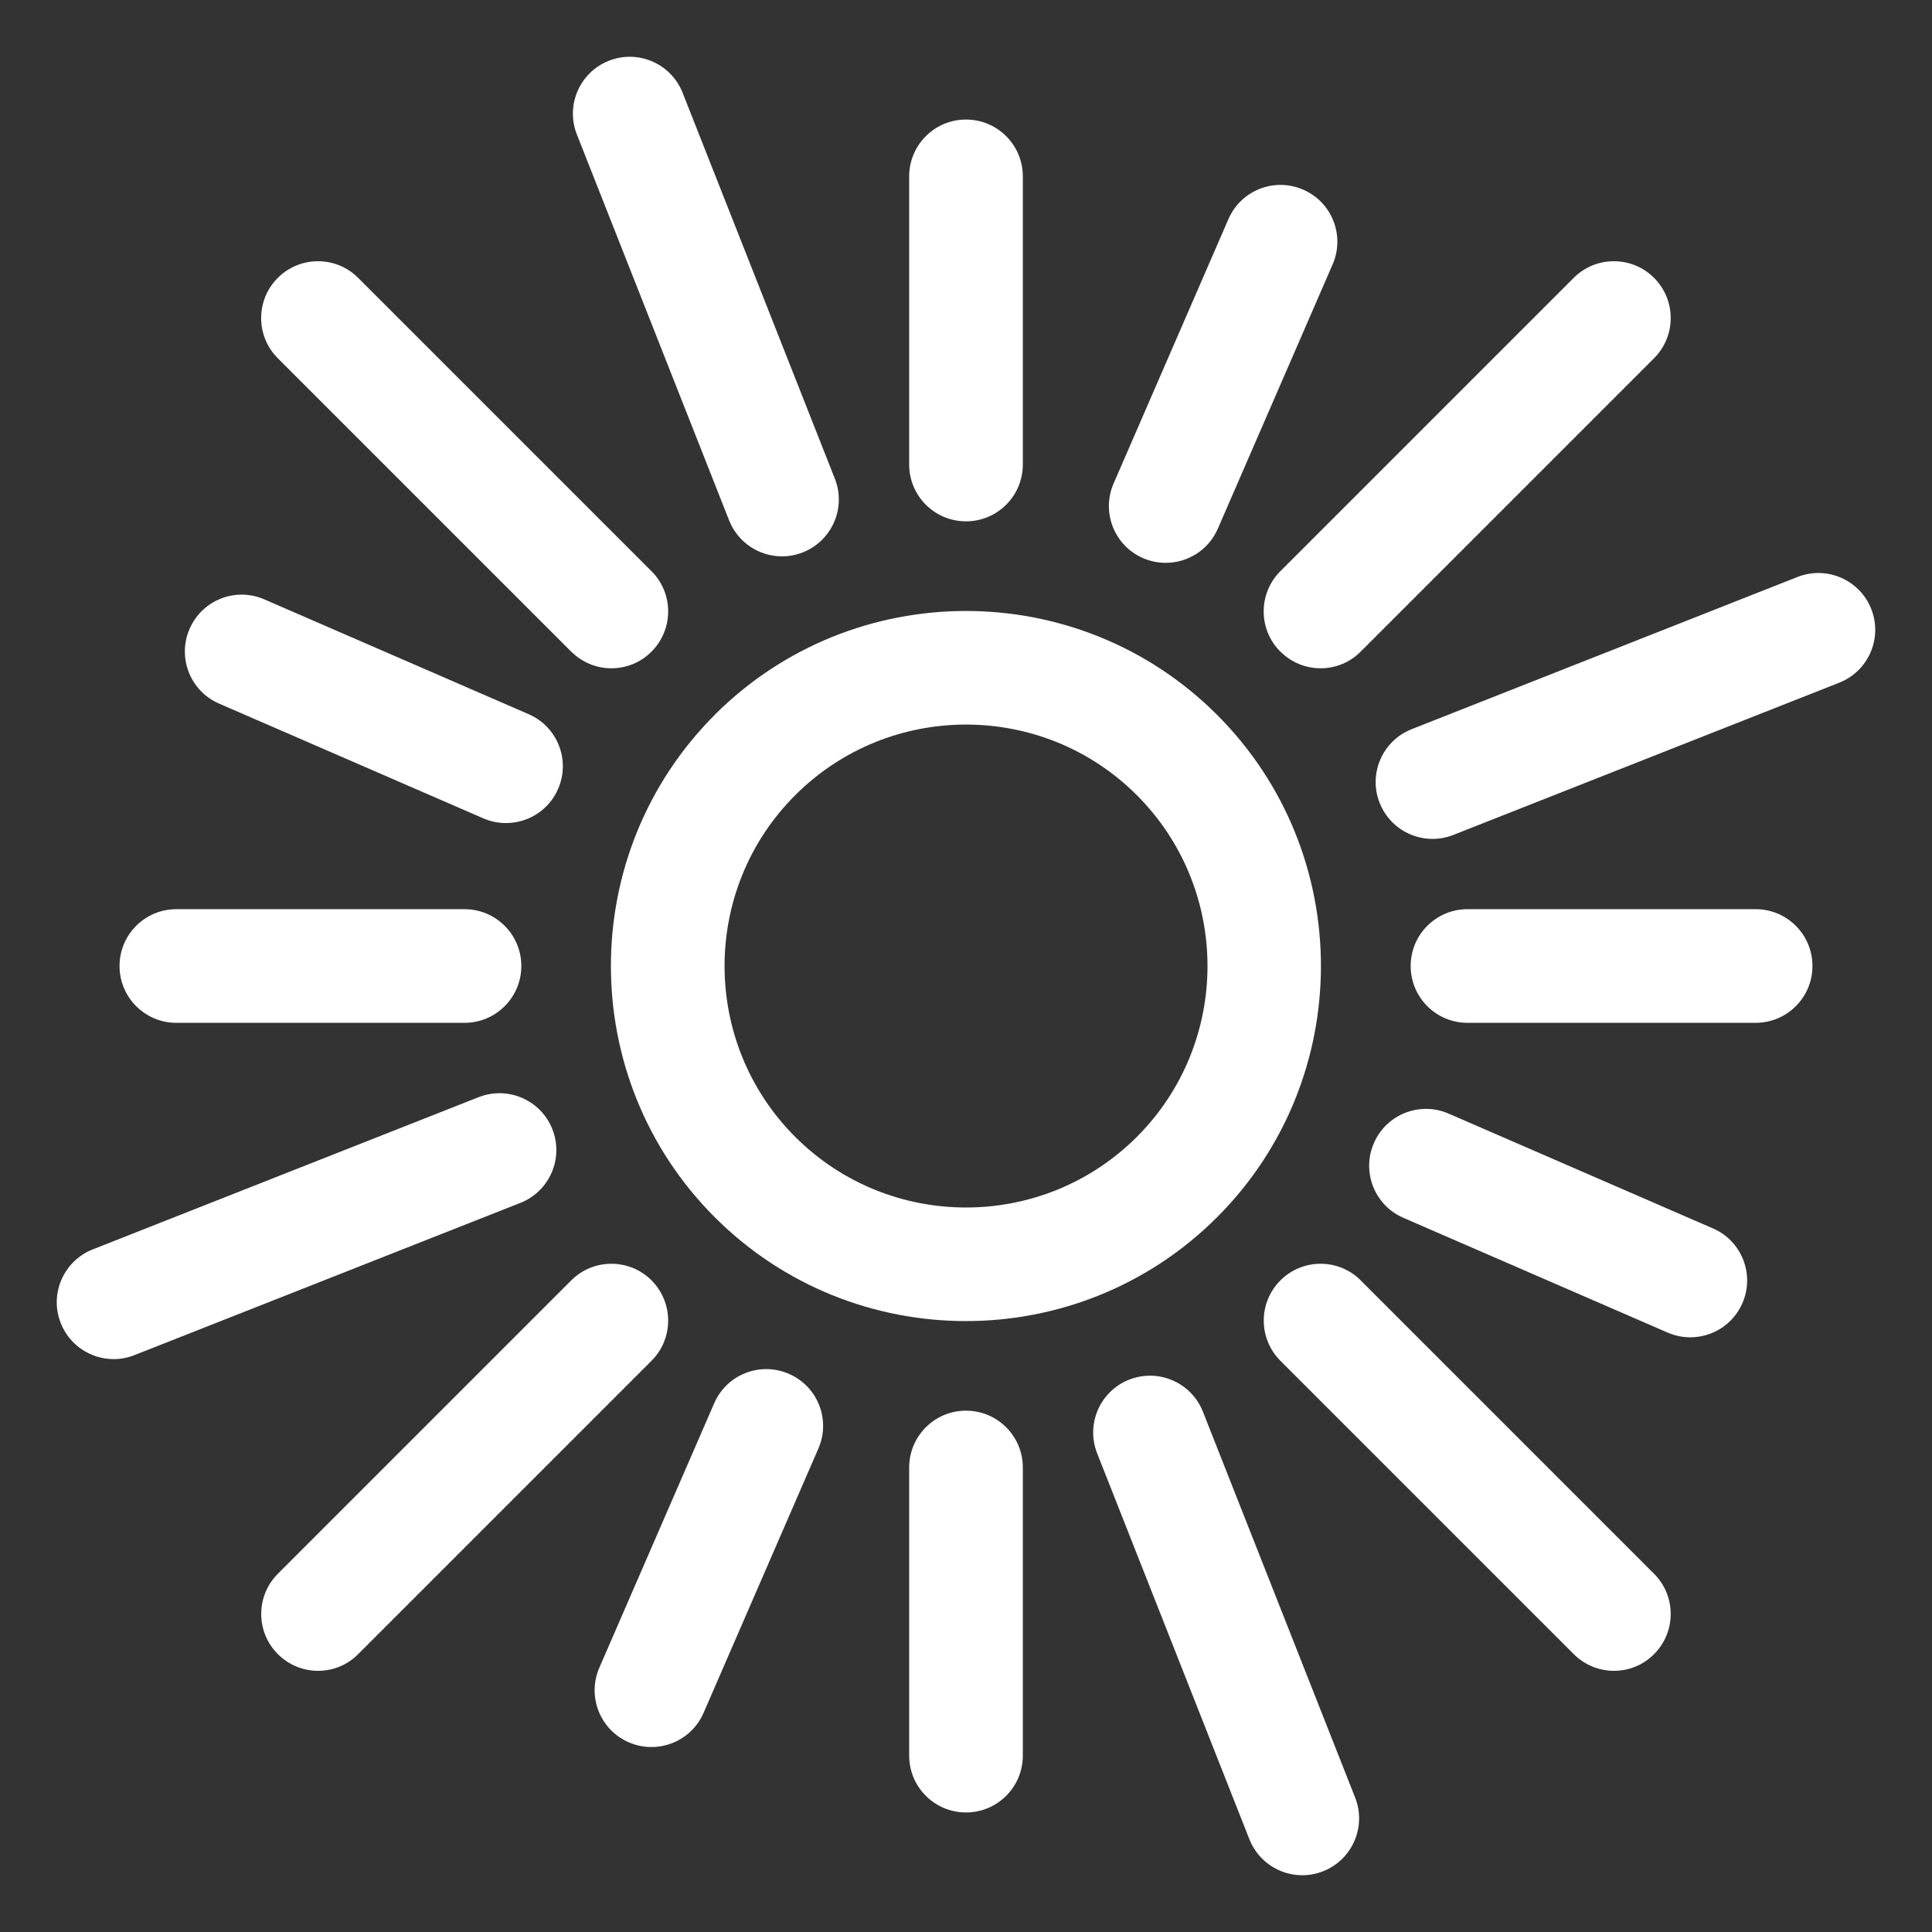
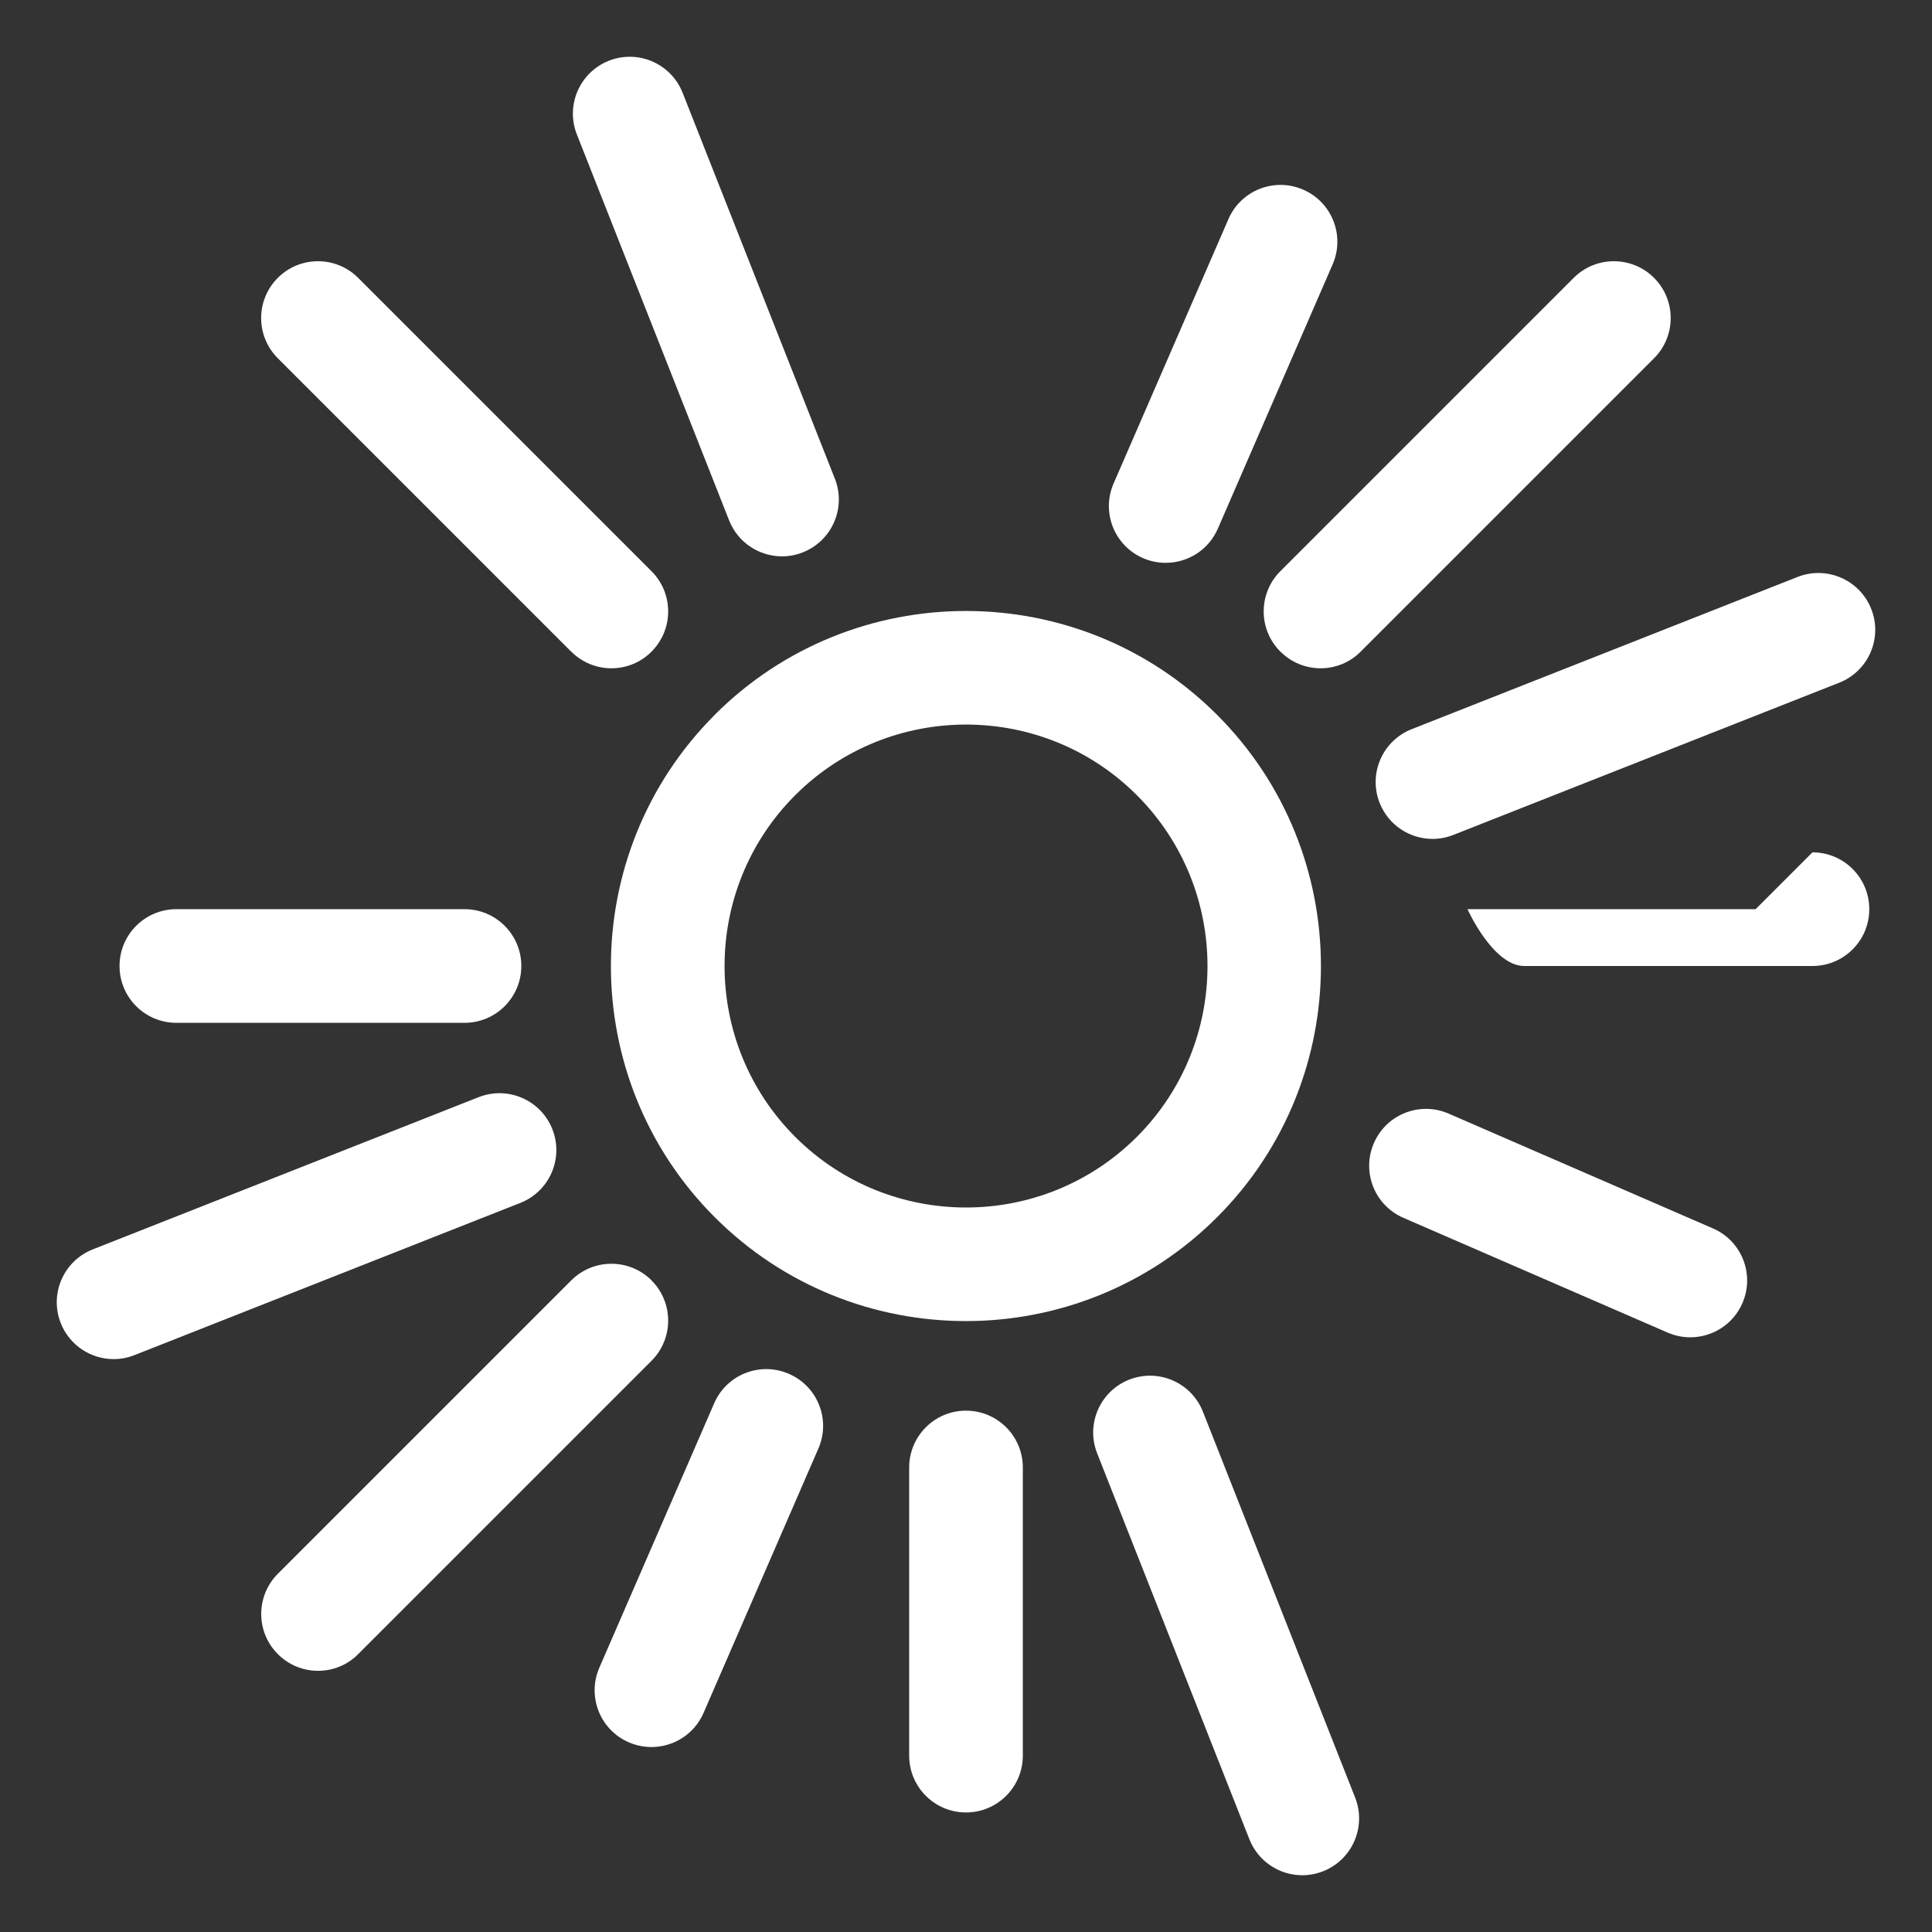
<svg xmlns="http://www.w3.org/2000/svg" width="512pt" height="512pt" version="1.1" viewBox="0 0 512 512">
  <rect x="0" y="0" width="512" height="512" fill="#333333" stroke="none" />
  <path d="m189.42 189.44c-36.699 36.699-36.699 96.441 0 133.14 18.359 18.359 42.461 27.52 66.559 27.52 24.102 0 48.219-9.18 66.559-27.52 36.699-36.699 36.699-96.441 0-133.14-36.699-36.699-96.418-36.699-133.14 0zm111.86 111.84c-24.98 24.961-65.582 24.961-90.543 0-24.961-24.961-24.961-65.582 0-90.543 12.48-12.48 28.879-18.719 45.281-18.719 16.398 0 32.801 6.242 45.262 18.719 24.961 24.961 24.961 65.582 0 90.543z" fill="#fff" />
  <path d="m256 373.84c-8.32 0-15.059 6.738-15.059 15.059v76.359c0 8.32 6.738 15.059 15.059 15.059s15.059-6.738 15.059-15.059v-76.359c0-8.32-6.738-15.059-15.059-15.059z" fill="#fff" />
-   <path d="m256 138.16c8.32 0 15.059-6.738 15.059-15.059v-76.359c0-8.32-6.738-15.059-15.059-15.059s-15.059 6.738-15.059 15.059v76.359c0 8.32 6.738 15.059 15.059 15.059z" fill="#fff" />
-   <path d="m465.26 240.94h-76.359c-8.32 0-15.059 6.738-15.059 15.059s6.738 15.059 15.059 15.059h76.359c8.32 0 15.059-6.738 15.059-15.059s-6.738-15.059-15.059-15.059z" fill="#fff" />
+   <path d="m465.26 240.94h-76.359s6.738 15.059 15.059 15.059h76.359c8.32 0 15.059-6.738 15.059-15.059s-6.738-15.059-15.059-15.059z" fill="#fff" />
  <path d="m46.738 271.06h76.359c8.32 0 15.059-6.738 15.059-15.059s-6.738-15.059-15.059-15.059h-76.359c-8.32 0-15.059 6.738-15.059 15.059s6.738 15.059 15.059 15.059z" fill="#fff" />
  <path d="m339.32 172.68c2.941 2.941 6.801 4.422 10.641 4.422 3.859 0 7.719-1.461 10.641-4.422l77.742-77.742c5.879-5.879 5.879-15.418 0-21.301-5.879-5.879-15.418-5.879-21.301 0l-77.742 77.742c-5.879 5.879-5.879 15.418 0 21.301z" fill="#fff" />
  <path d="m172.68 339.32c-5.879-5.879-15.418-5.879-21.301 0l-77.742 77.742c-5.879 5.879-5.879 15.418 0 21.301 2.941 2.941 6.801 4.422 10.641 4.422 3.859 0 7.719-1.461 10.641-4.422l77.742-77.742c5.879-5.879 5.879-15.418 0-21.301z" fill="#fff" />
  <path d="m151.38 172.68c2.941 2.941 6.801 4.422 10.641 4.422 3.859 0 7.719-1.461 10.641-4.422 5.879-5.879 5.879-15.418 0-21.301l-77.742-77.742c-5.879-5.879-15.418-5.879-21.301 0-5.879 5.879-5.879 15.418 0 21.301l77.742 77.742z" fill="#fff" />
-   <path d="m360.62 339.32c-5.879-5.879-15.418-5.879-21.301 0-5.879 5.879-5.879 15.418 0 21.301l77.742 77.742c2.941 2.941 6.801 4.422 10.641 4.422 3.859 0 7.719-1.461 10.641-4.422 5.879-5.879 5.879-15.418 0-21.301l-77.742-77.742z" fill="#fff" />
-   <path d="m58.062 186.46 70.043 30.422c1.961 0.84 3.981 1.238 5.981 1.238 5.82 0 11.359-3.379 13.82-9.059 3.32-7.621-0.18-16.5-7.82-19.801l-70.043-30.422c-7.621-3.32-16.5 0.18-19.801 7.82-3.32 7.621 0.18 16.5 7.82 19.801z" fill="#fff" />
  <path d="m453.94 325.54-70.043-30.422c-7.621-3.32-16.5 0.18-19.801 7.82-3.32 7.621 0.18 16.5 7.82 19.801l70.043 30.422c1.961 0.84 3.981 1.238 5.981 1.238 5.82 0 11.359-3.379 13.82-9.059 3.32-7.621-0.18-16.5-7.82-19.801z" fill="#fff" />
  <path d="m209.06 364.08c-7.641-3.32-16.5 0.18-19.801 7.82l-30.422 70.043c-3.32 7.621 0.18 16.5 7.82 19.801 1.961 0.84 3.981 1.238 5.981 1.238 5.82 0 11.359-3.379 13.82-9.059l30.422-70.043c3.32-7.621-0.18-16.5-7.82-19.801z" fill="#fff" />
  <path d="m302.94 147.92c1.961 0.84 3.981 1.238 5.981 1.238 5.82 0 11.359-3.379 13.82-9.059l30.422-70.043c3.32-7.621-0.18-16.5-7.82-19.801-7.621-3.32-16.5 0.18-19.801 7.82l-30.422 70.043c-3.32 7.621 0.18 16.5 7.82 19.801z" fill="#fff" />
  <path d="m318.78 374.1c-3.059-7.738-11.801-11.52-19.539-8.48-7.738 3.059-11.539 11.801-8.48 19.539l40.34 102.26c2.34 5.918 8 9.539 14.02 9.539 1.84 0 3.699-0.34 5.519-1.059 7.738-3.059 11.539-11.801 8.48-19.539z" fill="#fff" />
  <path d="m193.22 137.9c2.34 5.918 8 9.539 14.02 9.539 1.84 0 3.699-0.34 5.519-1.059 7.738-3.059 11.539-11.801 8.48-19.539l-40.34-102.26c-3.059-7.738-11.801-11.539-19.539-8.48-7.738 3.059-11.539 11.801-8.48 19.539z" fill="#fff" />
  <path d="m495.9 161.38c-3.059-7.738-11.801-11.52-19.539-8.48l-102.26 40.34c-7.738 3.059-11.539 11.801-8.48 19.539 2.34 5.918 8 9.539 14.02 9.539 1.84 0 3.699-0.34 5.519-1.059l102.26-40.34c7.738-3.059 11.539-11.801 8.48-19.539z" fill="#fff" />
  <path d="m146.38 299.24c-3.059-7.738-11.801-11.52-19.539-8.48l-102.26 40.34c-7.738 3.059-11.539 11.801-8.48 19.539 2.34 5.918 8 9.539 14.02 9.539 1.84 0 3.699-0.34 5.519-1.059l102.26-40.34c7.738-3.059 11.539-11.801 8.48-19.539z" fill="#fff" />
</svg>